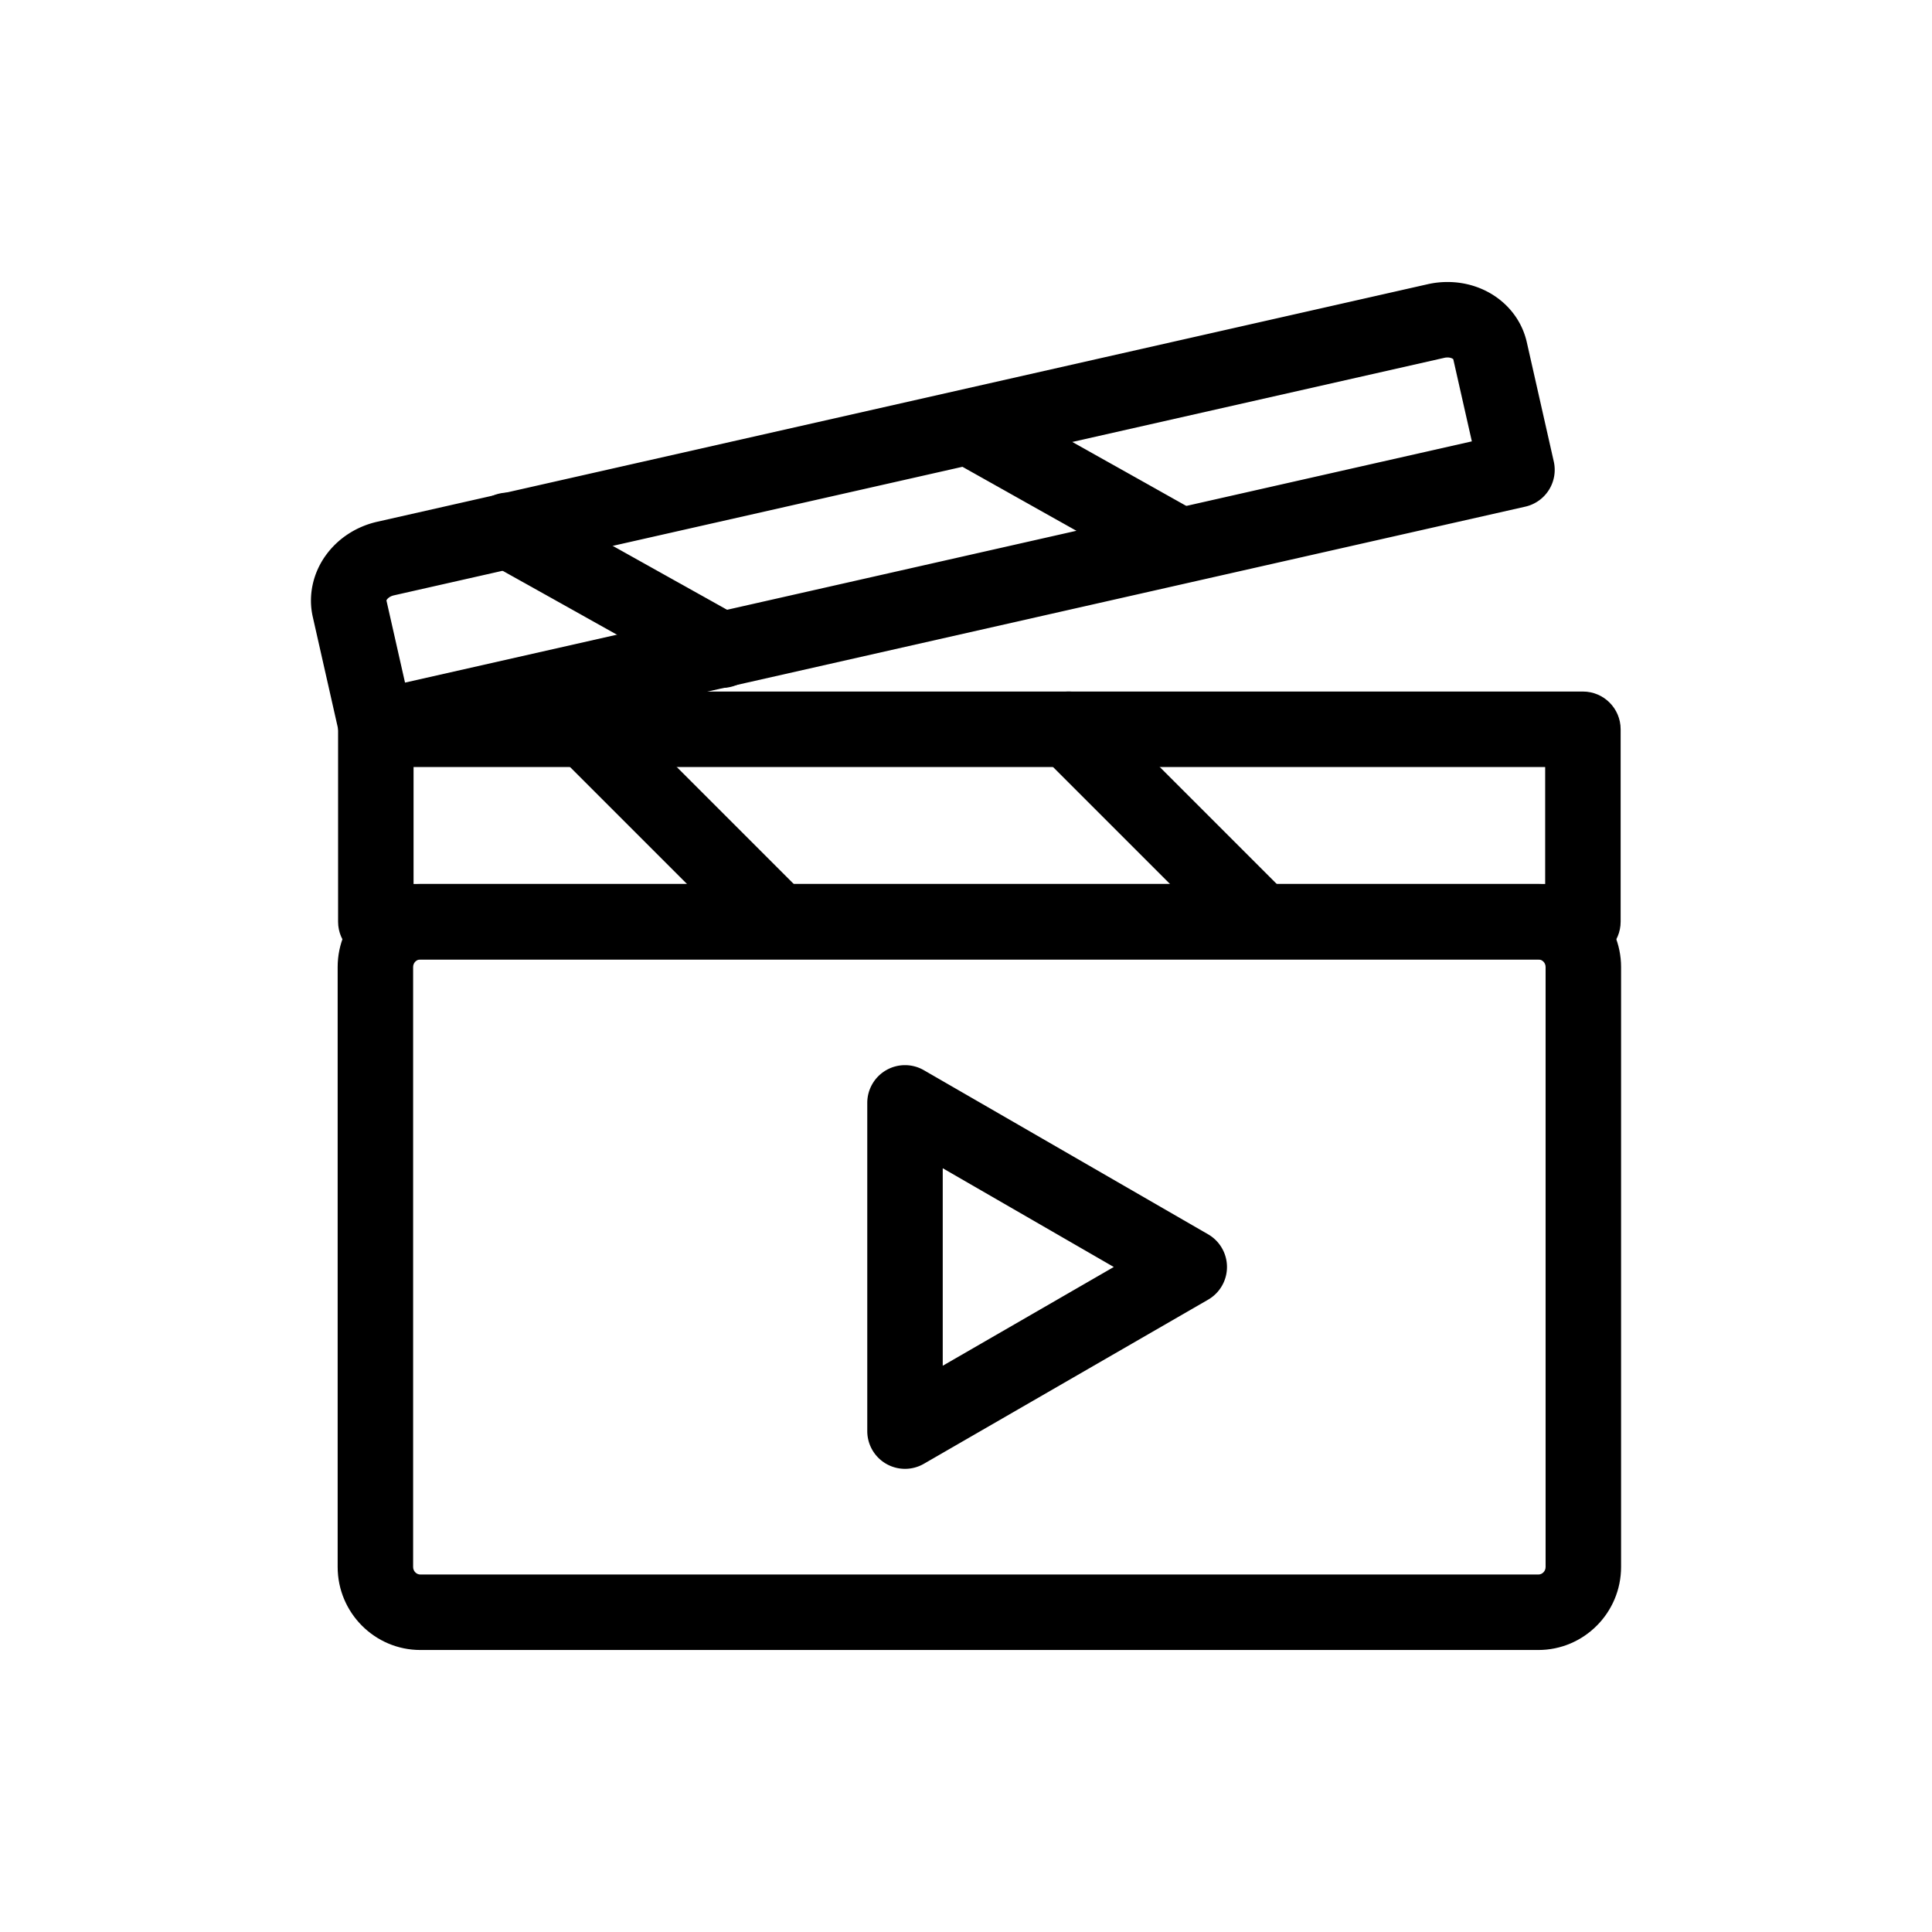
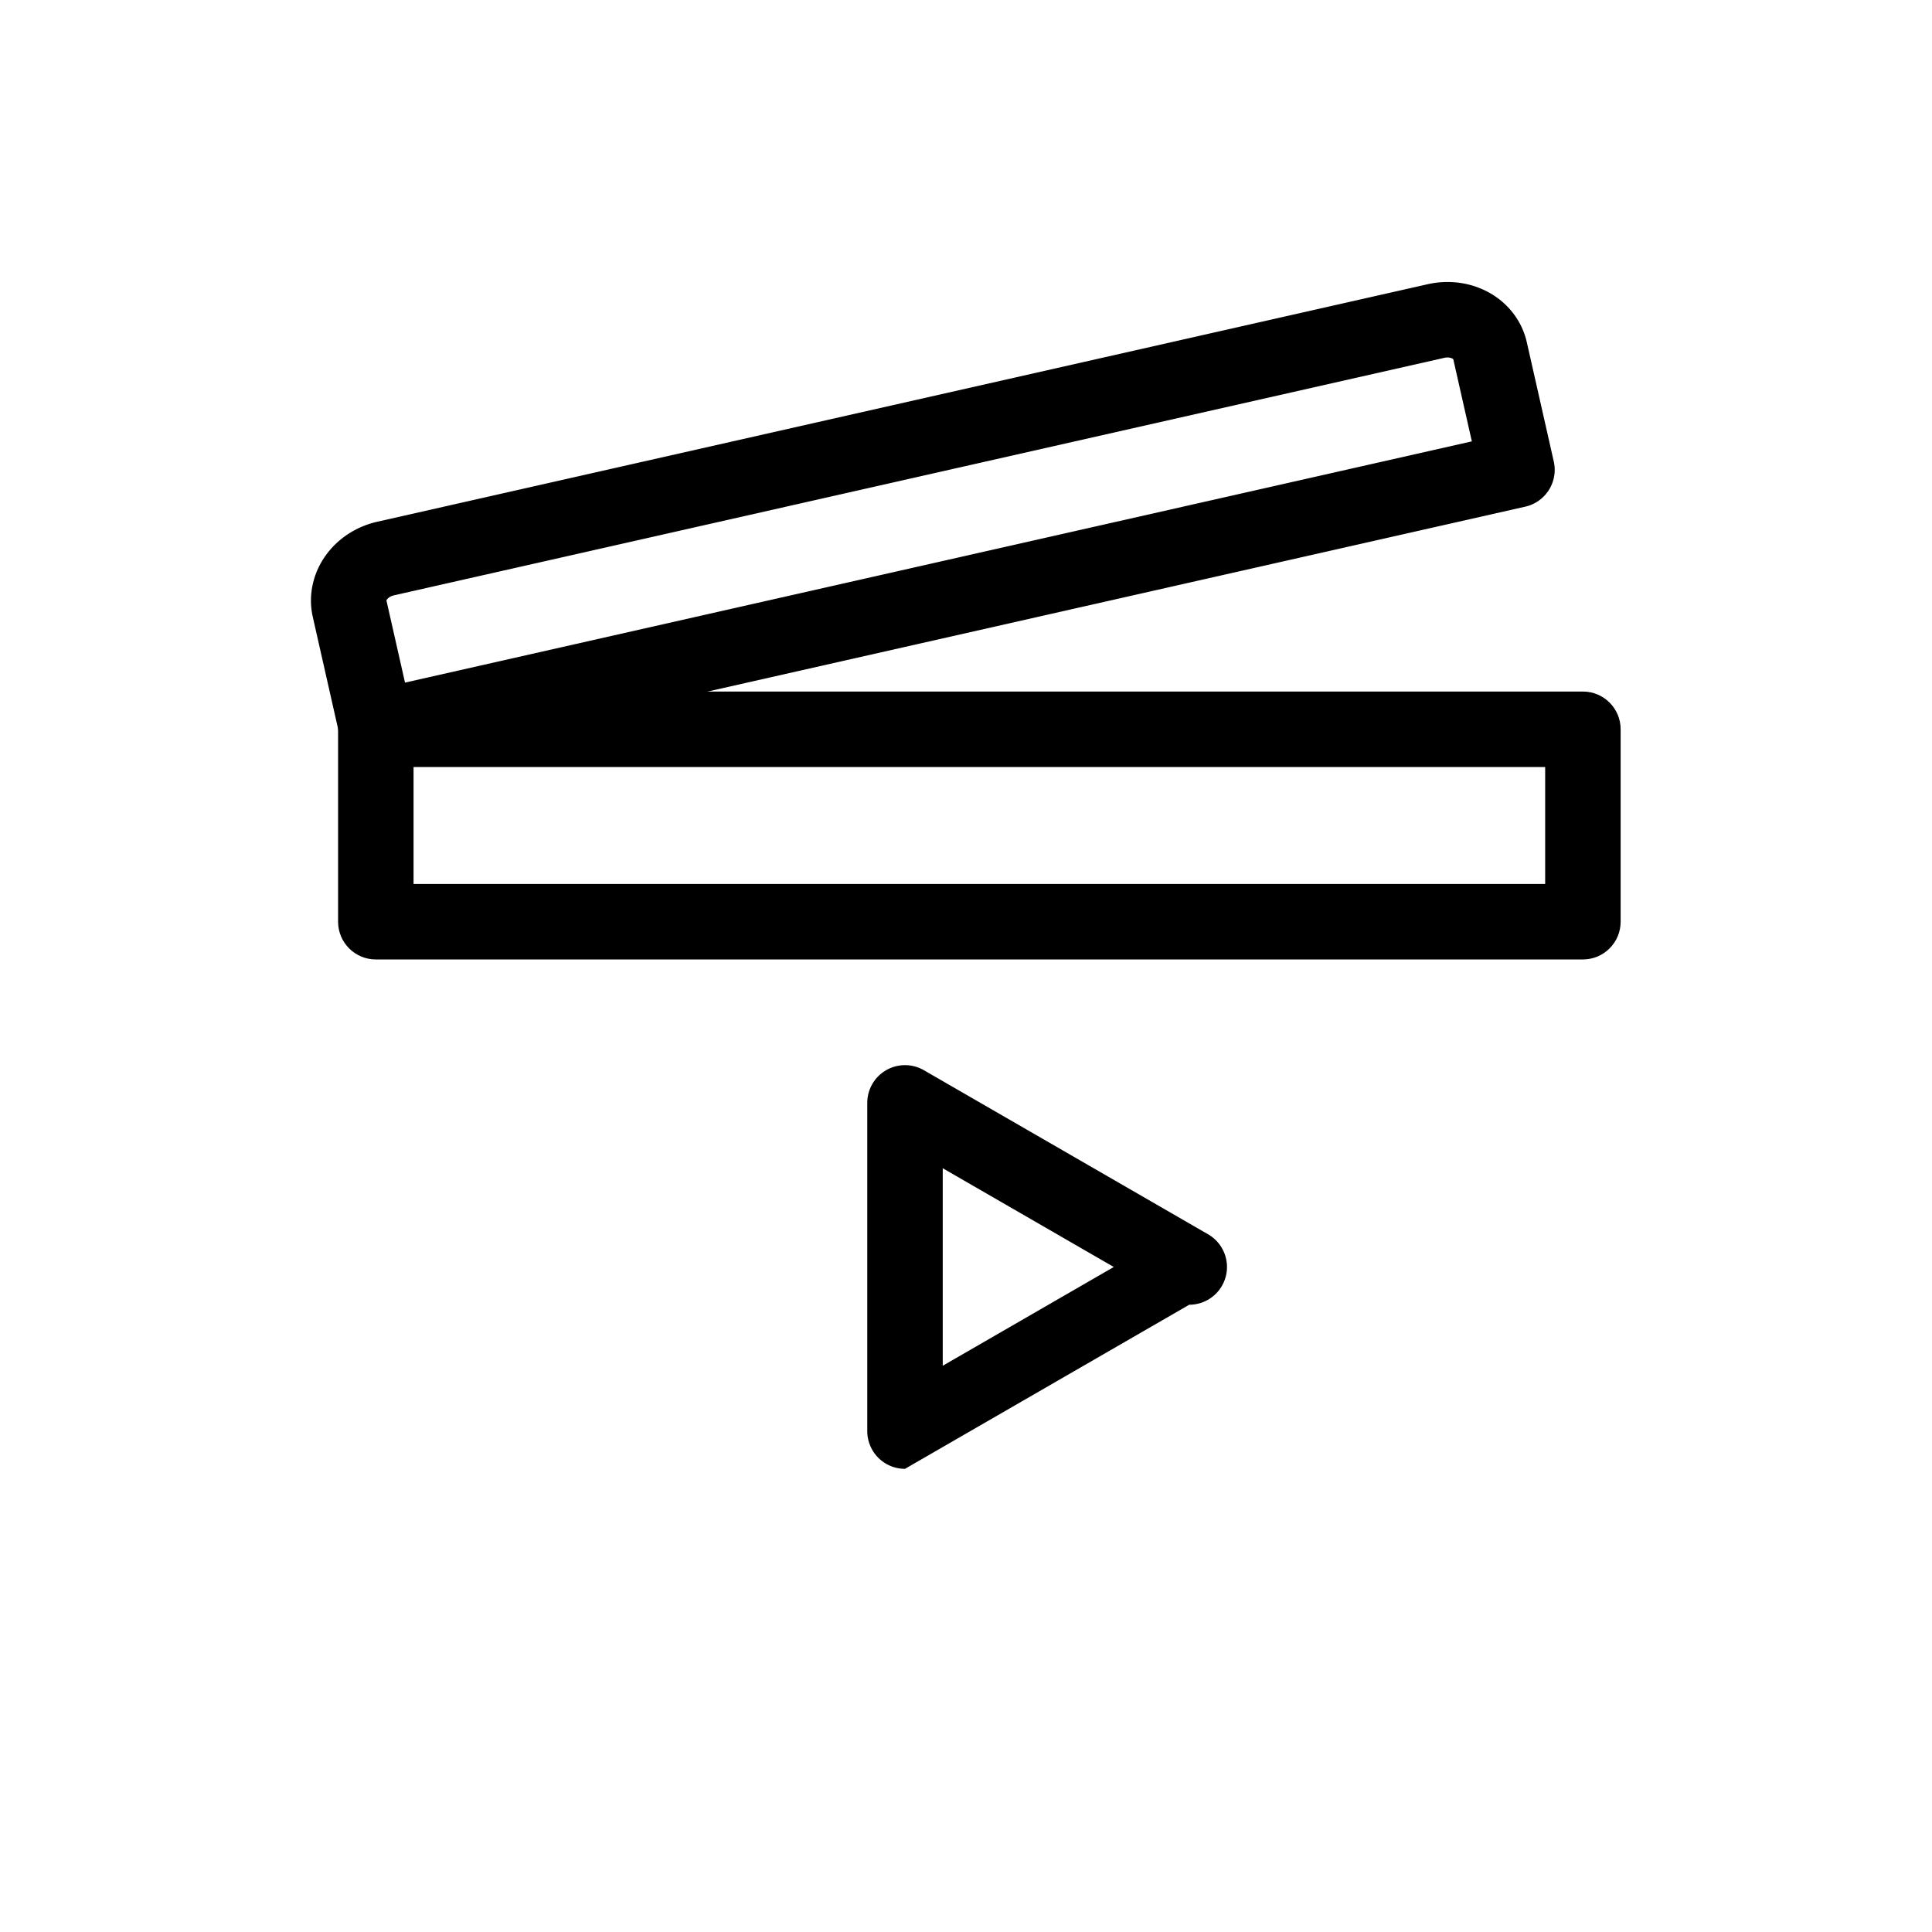
<svg xmlns="http://www.w3.org/2000/svg" height="512" width="512">
-   <path d="M239.835 389.258a10 10 0 01-10-10v-86.982a10 10 0 0115-8.66l75.329 43.49a10 10 0 010 17.32l-75.329 43.492a9.984 9.984 0 01-5 1.34zm10-79.662v52.342l45.329-26.172-45.329-26.17z" />
-   <path d="M407.67 437.266H111.412c-12.092 0-21.93-9.869-21.93-22v-159c0-12.131 9.837-22 21.93-22H407.67c12.092 0 21.93 9.869 21.93 22v159c0 12.13-9.838 22-21.93 22zm-296.258-183c-1.064 0-1.93.897-1.93 2v159c0 1.103.866 2 1.93 2H407.67c1.064 0 1.93-.897 1.93-2v-159c0-1.103-.866-2-1.93-2H111.412z" />
+   <path d="M239.835 389.258a10 10 0 01-10-10v-86.982a10 10 0 0115-8.66l75.329 43.49a10 10 0 010 17.32a9.984 9.984 0 01-5 1.34zm10-79.662v52.342l45.329-26.172-45.329-26.17z" />
  <path d="M419.485 254.266H99.596c-5.523 0-10-4.478-10-10v-51c0-5.522 4.477-10 10-10h319.89c5.523 0 10 4.478 10 10v51c-.001 5.522-4.478 10-10.001 10zm-309.889-20h299.89v-31h-299.89v31z" />
-   <path d="M205.374 253.433a9.97 9.97 0 01-7.071-2.929l-50.167-50.167c-3.905-3.905-3.905-10.237 0-14.143 3.905-3.904 10.237-3.904 14.143 0l50.167 50.167c3.905 3.905 3.905 10.237 0 14.143a9.975 9.975 0 01-7.072 2.929zm128 0a9.97 9.97 0 01-7.071-2.929l-50.167-50.167c-3.905-3.905-3.905-10.237 0-14.143 3.905-3.904 10.237-3.904 14.143 0l50.167 50.167c3.905 3.905 3.905 10.237 0 14.143a9.975 9.975 0 01-7.072 2.929zm-142.045-71.128a9.957 9.957 0 01-4.87-1.273l-56.796-31.749c-4.821-2.694-6.544-8.787-3.85-13.608 2.696-4.819 8.789-6.543 13.608-3.849l56.796 31.749c4.821 2.694 6.544 8.787 3.85 13.608a10 10 0 01-8.738 5.122zm120.869-27.979a9.96 9.96 0 01-4.886-1.282l-53.507-30.035c-4.816-2.703-6.528-8.799-3.825-13.614 2.703-4.817 8.797-6.53 13.615-3.825l53.507 30.035c4.816 2.703 6.528 8.799 3.825 13.614a9.997 9.997 0 01-8.729 5.107z" />
  <path d="M99.775 202.857c-4.569 0-8.694-3.152-9.745-7.796l-7.146-31.604c-1.259-5.568.002-11.508 3.459-16.297 3.233-4.478 8.08-7.638 13.647-8.896l278.352-62.942a23.84 23.84 0 015.251-.589c10.255 0 18.902 6.567 21.029 15.972l7.146 31.602a10.002 10.002 0 01-7.548 11.96l-302.23 68.342c-.742.168-1.485.248-2.215.248zm2.635-43.73l4.923 21.77 282.722-63.931-4.922-21.768c-.137-.133-.639-.464-1.54-.464-.274 0-.556.032-.839.097L104.4 157.773c-1.293.292-1.889 1.059-1.99 1.354z" />
</svg>